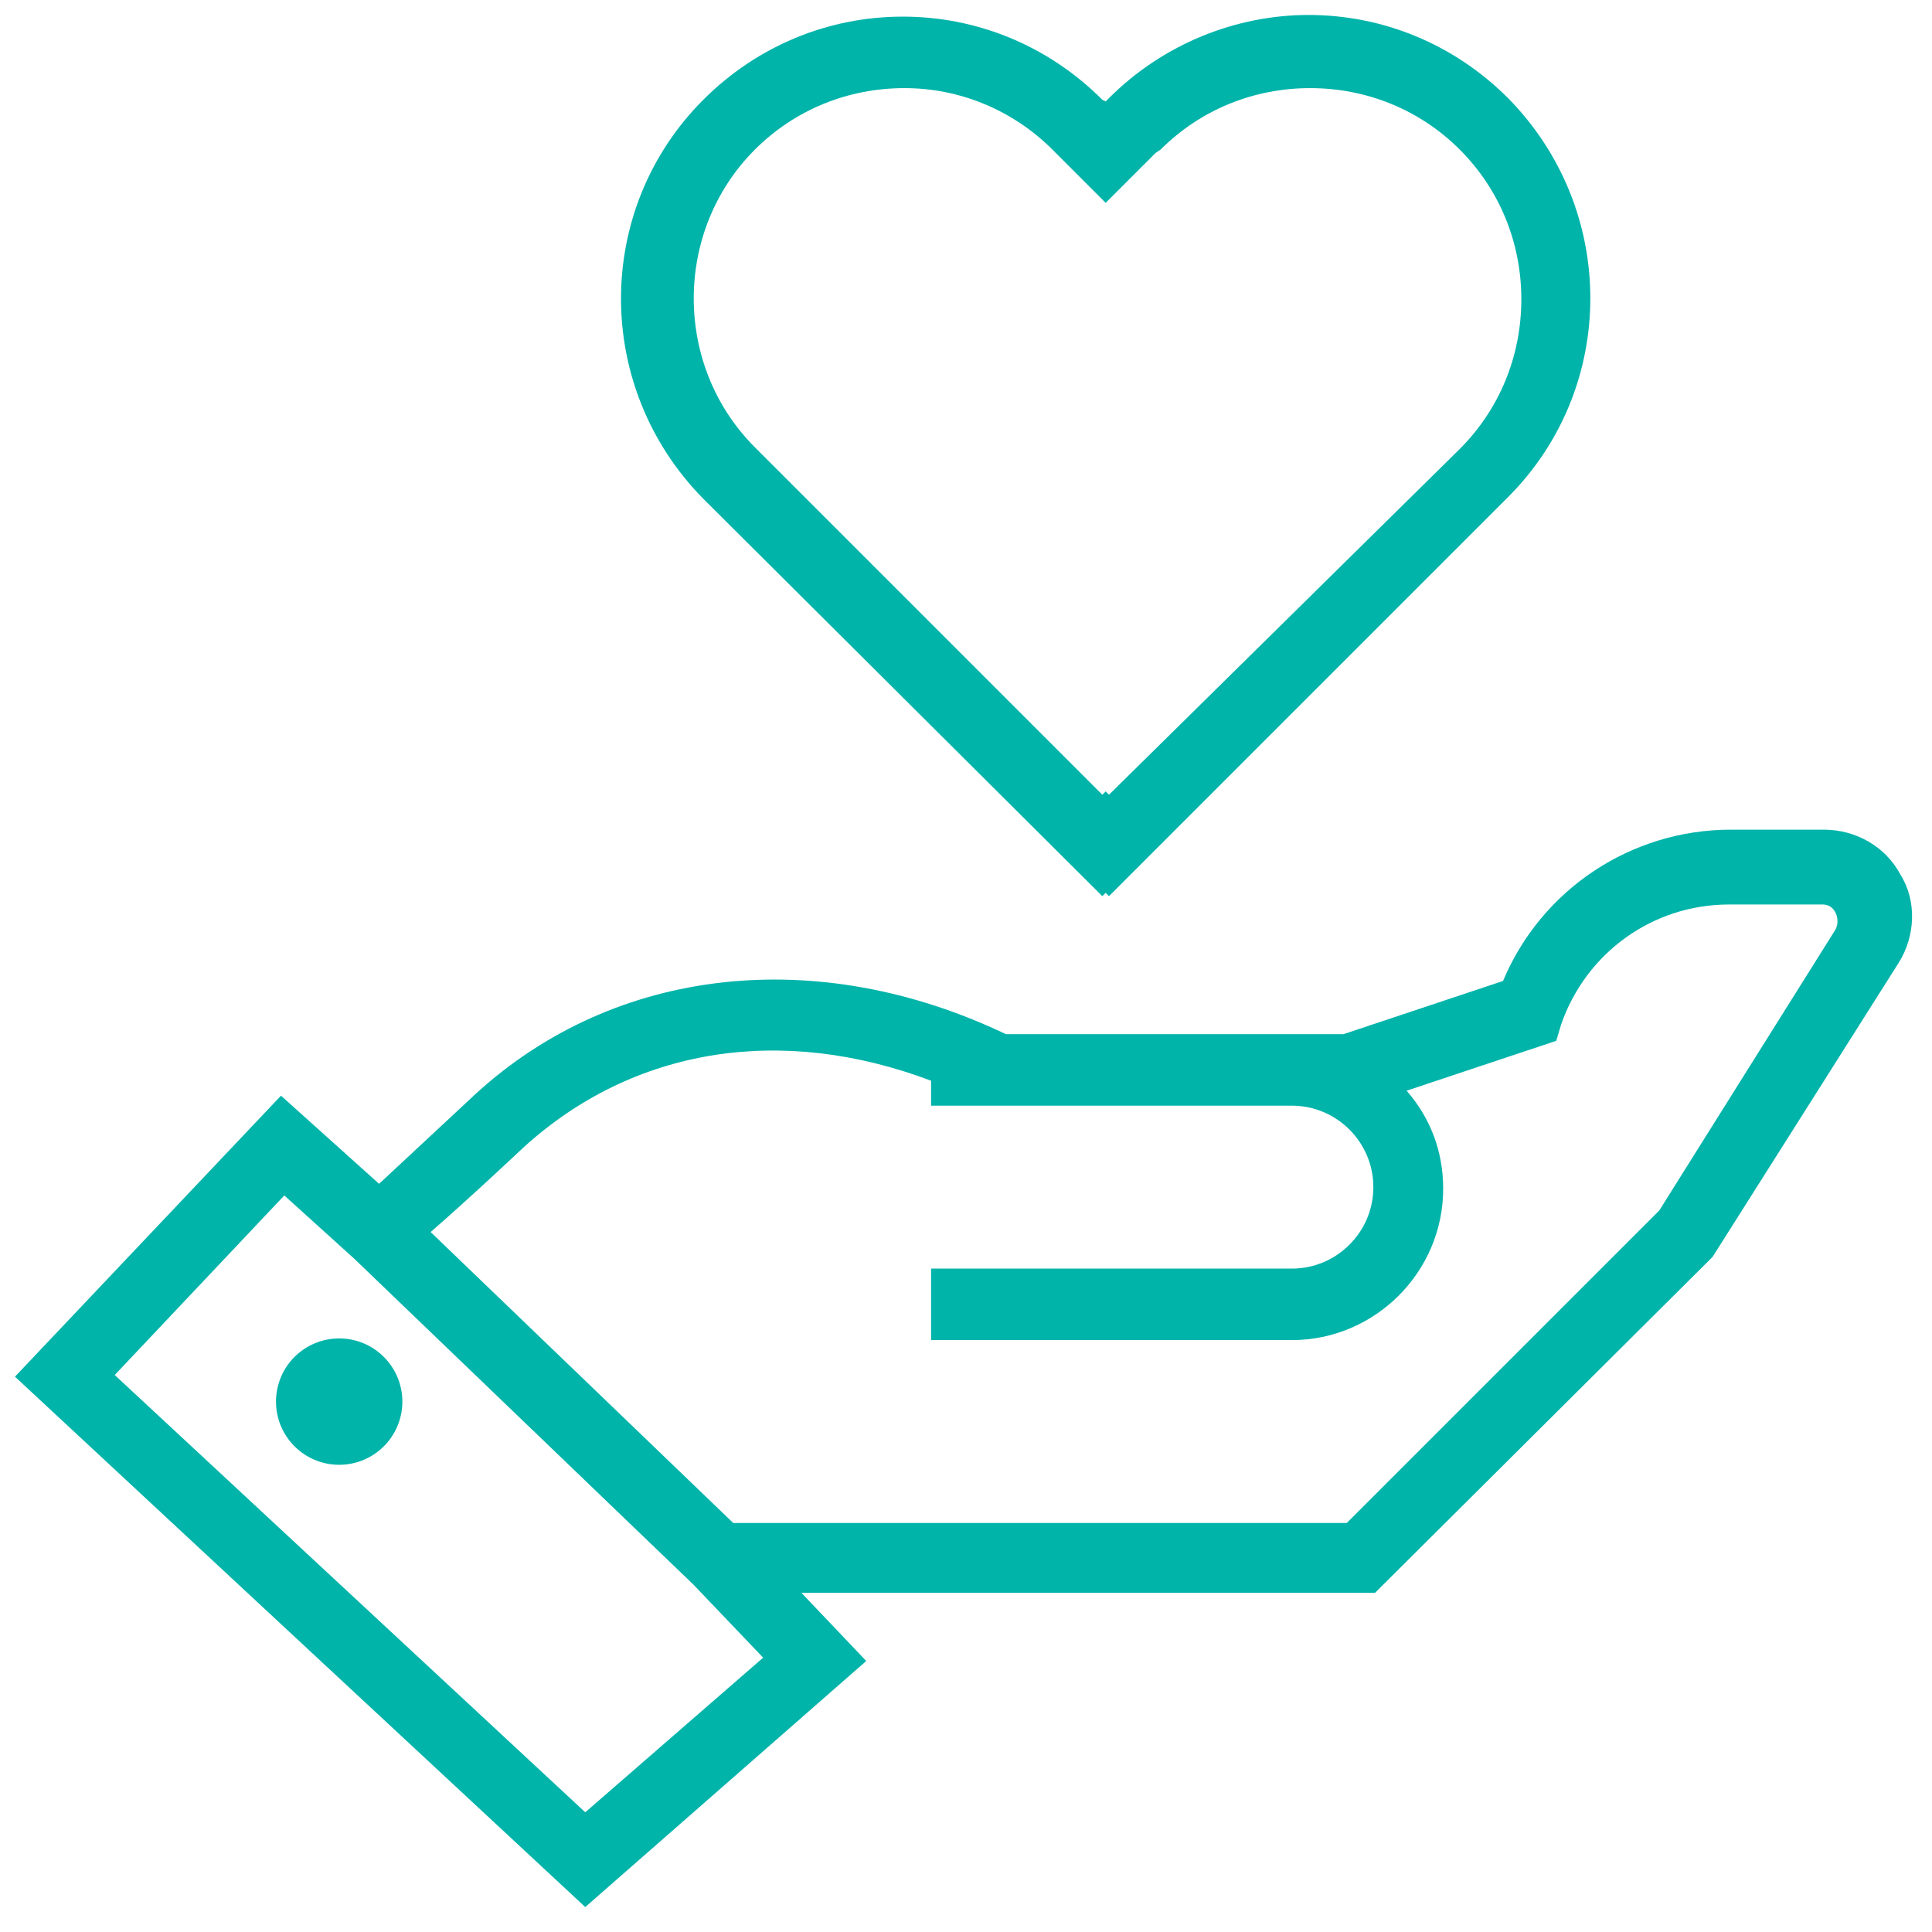
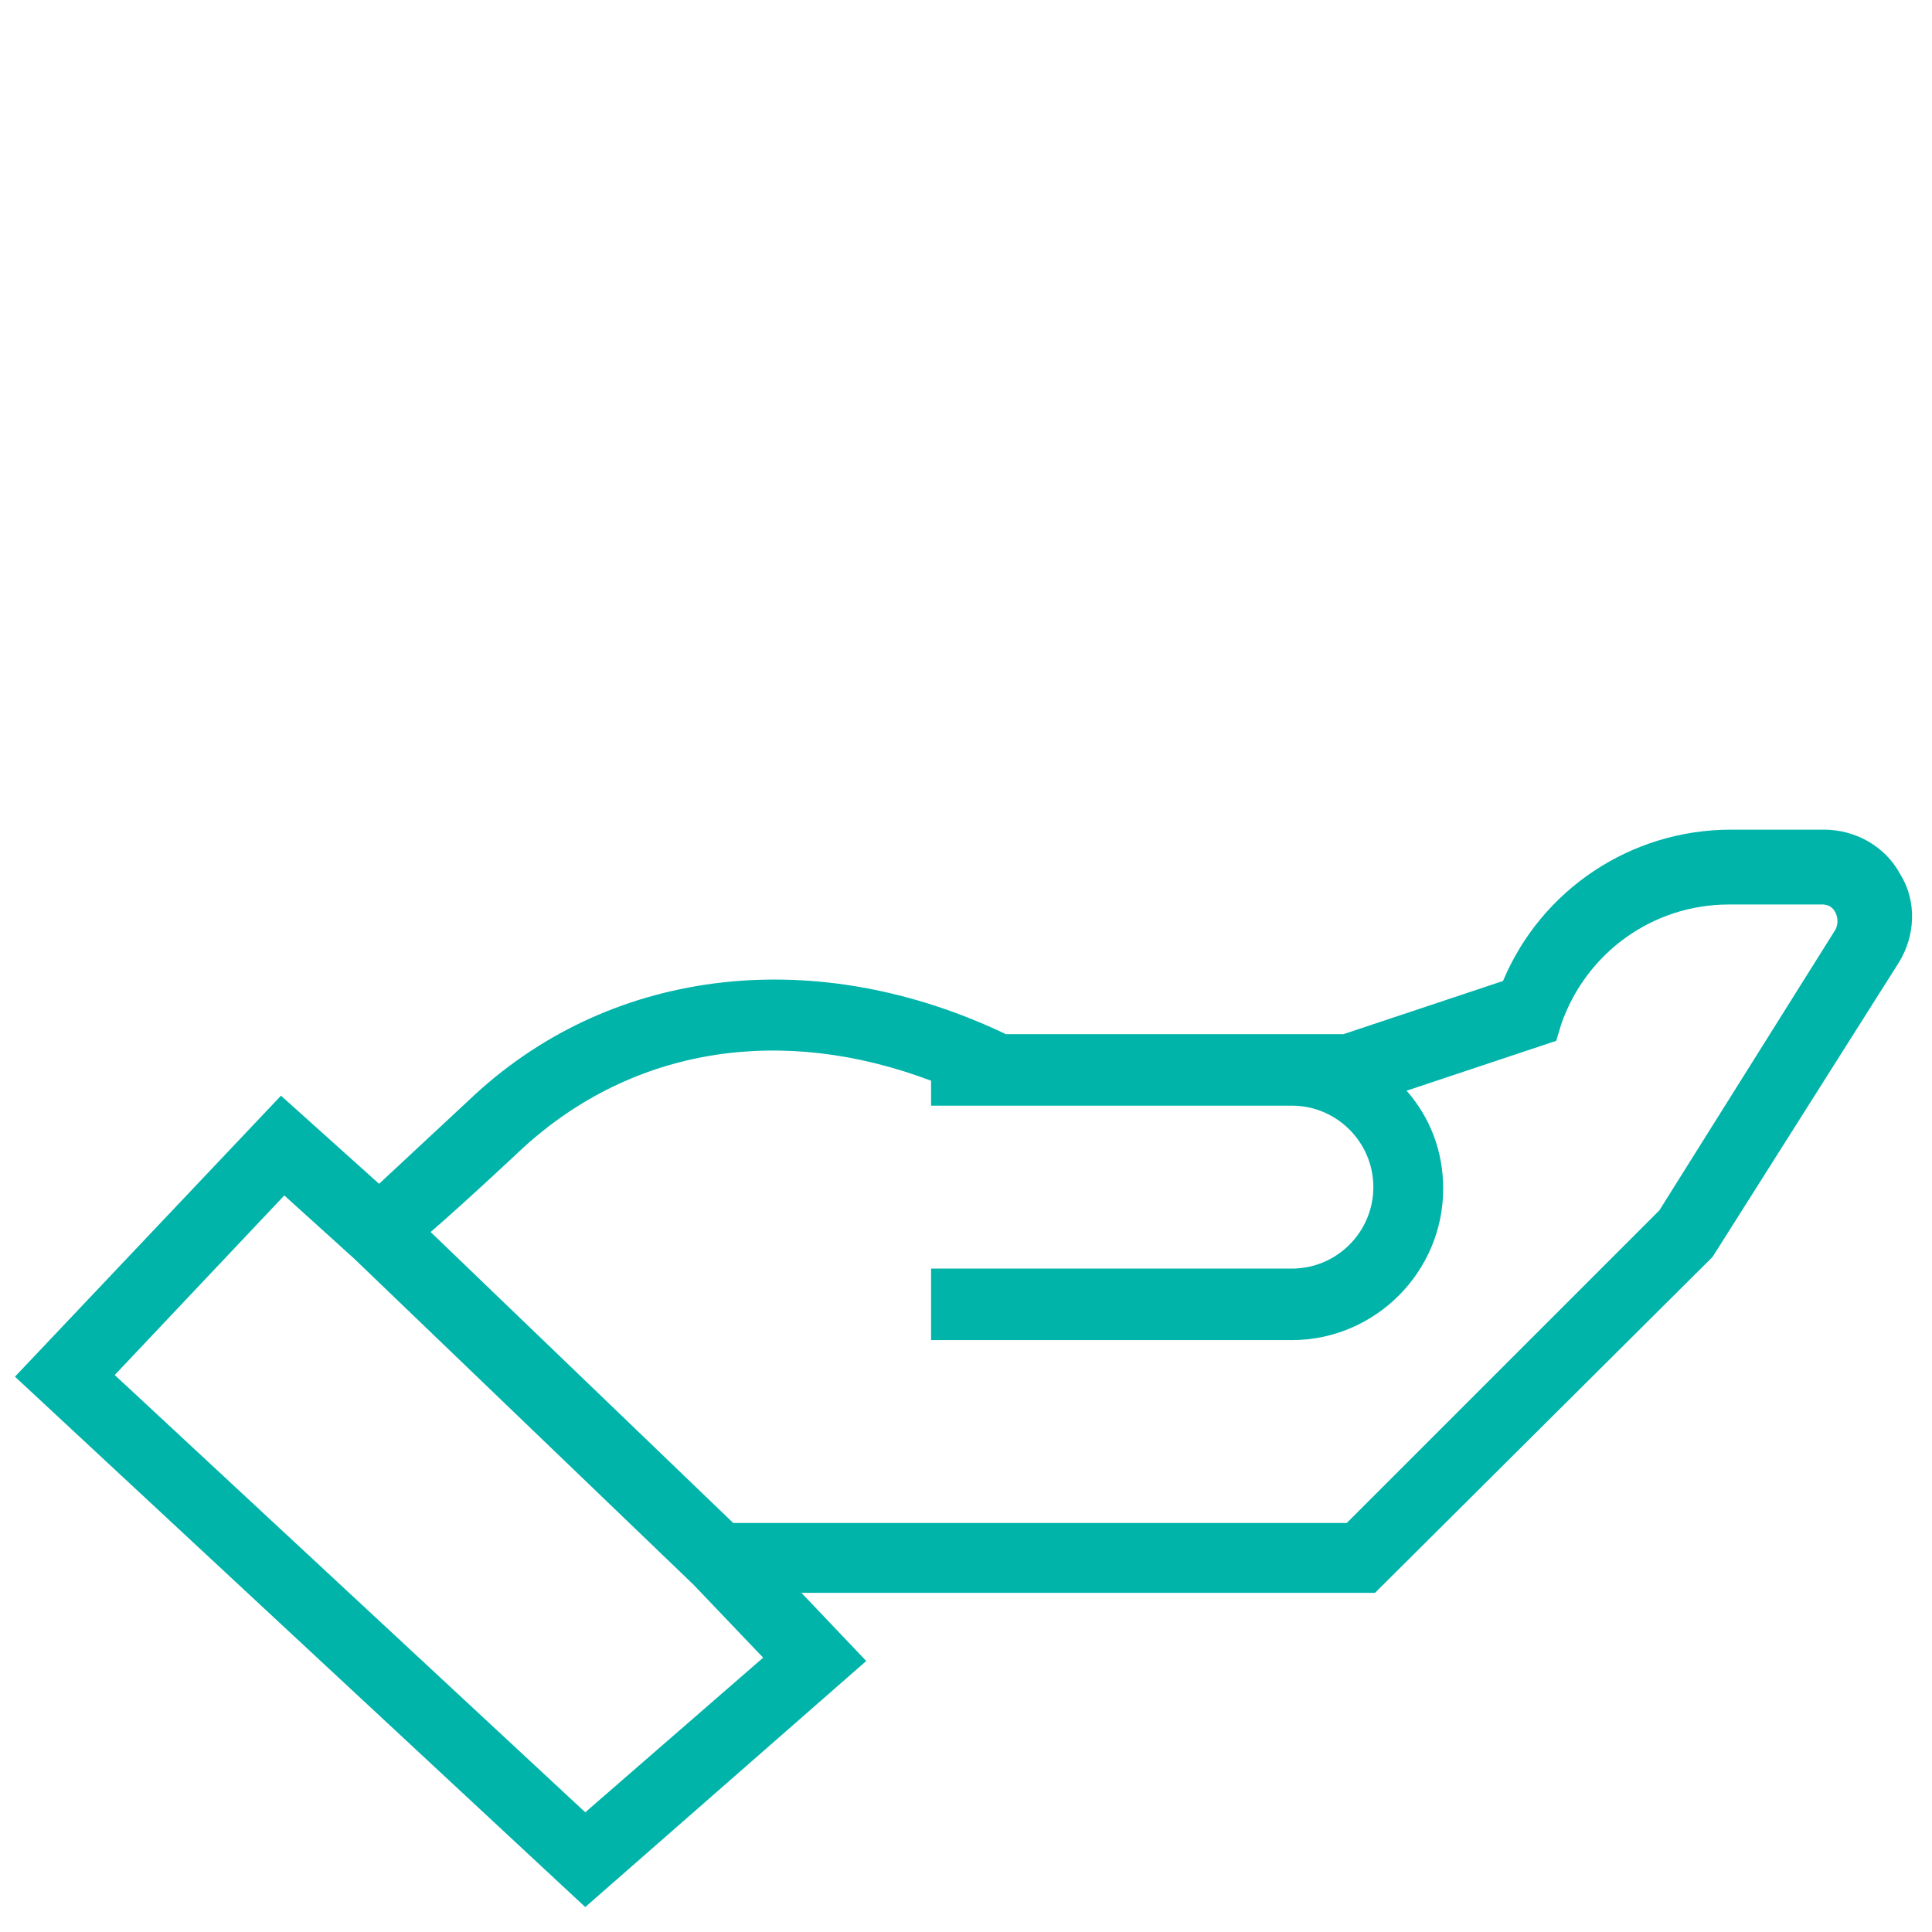
<svg xmlns="http://www.w3.org/2000/svg" width="116.2" height="116.2" viewBox="0 0 116.2 116.2">
  <style type="text/css">
	.st0{fill:#00B4AA;}
</style>
-   <path class="st0" d="M66.3,53.9l0.2-0.2l0.2,0.2l24-24c6.6-6.6,6.6-17.3,0-24c-3.3-3.3-7.6-5-12-5c-4.3,0-8.7,1.7-12,5l-0.2,0.2  L66.3,6c-3.3-3.3-7.6-5-12-5s-8.7,1.7-12,5c-6.6,6.6-6.6,17.3,0,24L66.3,53.9z M63.3,9l0.2,0.2l3,3l3-3L69.8,9  c2.4-2.4,5.6-3.7,9-3.7c3.4,0,6.6,1.3,9,3.7c2.4,2.4,3.7,5.6,3.7,9s-1.3,6.6-3.7,9L66.7,47.8l-0.2-0.2l-0.2,0.2L45.4,26.9  c-4.9-4.9-4.9-13,0-17.9c2.4-2.4,5.6-3.7,9-3.7C57.7,5.3,60.9,6.6,63.3,9z" />
  <path class="st0" d="M52.1,99.9l-3.9-4.1h34.5L103,75.6l11.2-17.7c1-1.6,1.1-3.7,0.1-5.3c-0.9-1.7-2.7-2.7-4.6-2.7h-5.6  c-6,0-11.4,3.6-13.7,9.1l-9.6,3.2h-3H60.5c-11.3-5.4-23.5-4.1-31.9,3.6l-5.8,5.4l-5.9-5.3l-16,16.9l34.3,31.9L52.1,99.9z M31.5,69  c6.6-6,15.5-7.4,24.5-4v1.5l0,0h3.4h18.3c2.7,0,4.9,2.2,4.9,4.9c0,2.7-2.2,4.9-4.9,4.9H56l0,0v4.3h21.7c5,0,9.1-4.1,9.1-9.1  c0-2.3-0.8-4.3-2.2-5.9l9-3l0.3-1c1.5-4.3,5.5-7.2,10.1-7.2h5.6c0.5,0,0.7,0.3,0.8,0.5c0.1,0.2,0.2,0.6,0,1L99.8,72.8L81,91.6H44.1  L25.9,74.1C28.1,72.2,31.5,69,31.5,69z M17.1,71.9l4.2,3.8l20.4,19.6l4.2,4.4L35.2,109L6.9,82.7L17.1,71.9z" />
-   <circle class="st0" cx="20.4" cy="84.3" r="3.8" />
</svg>